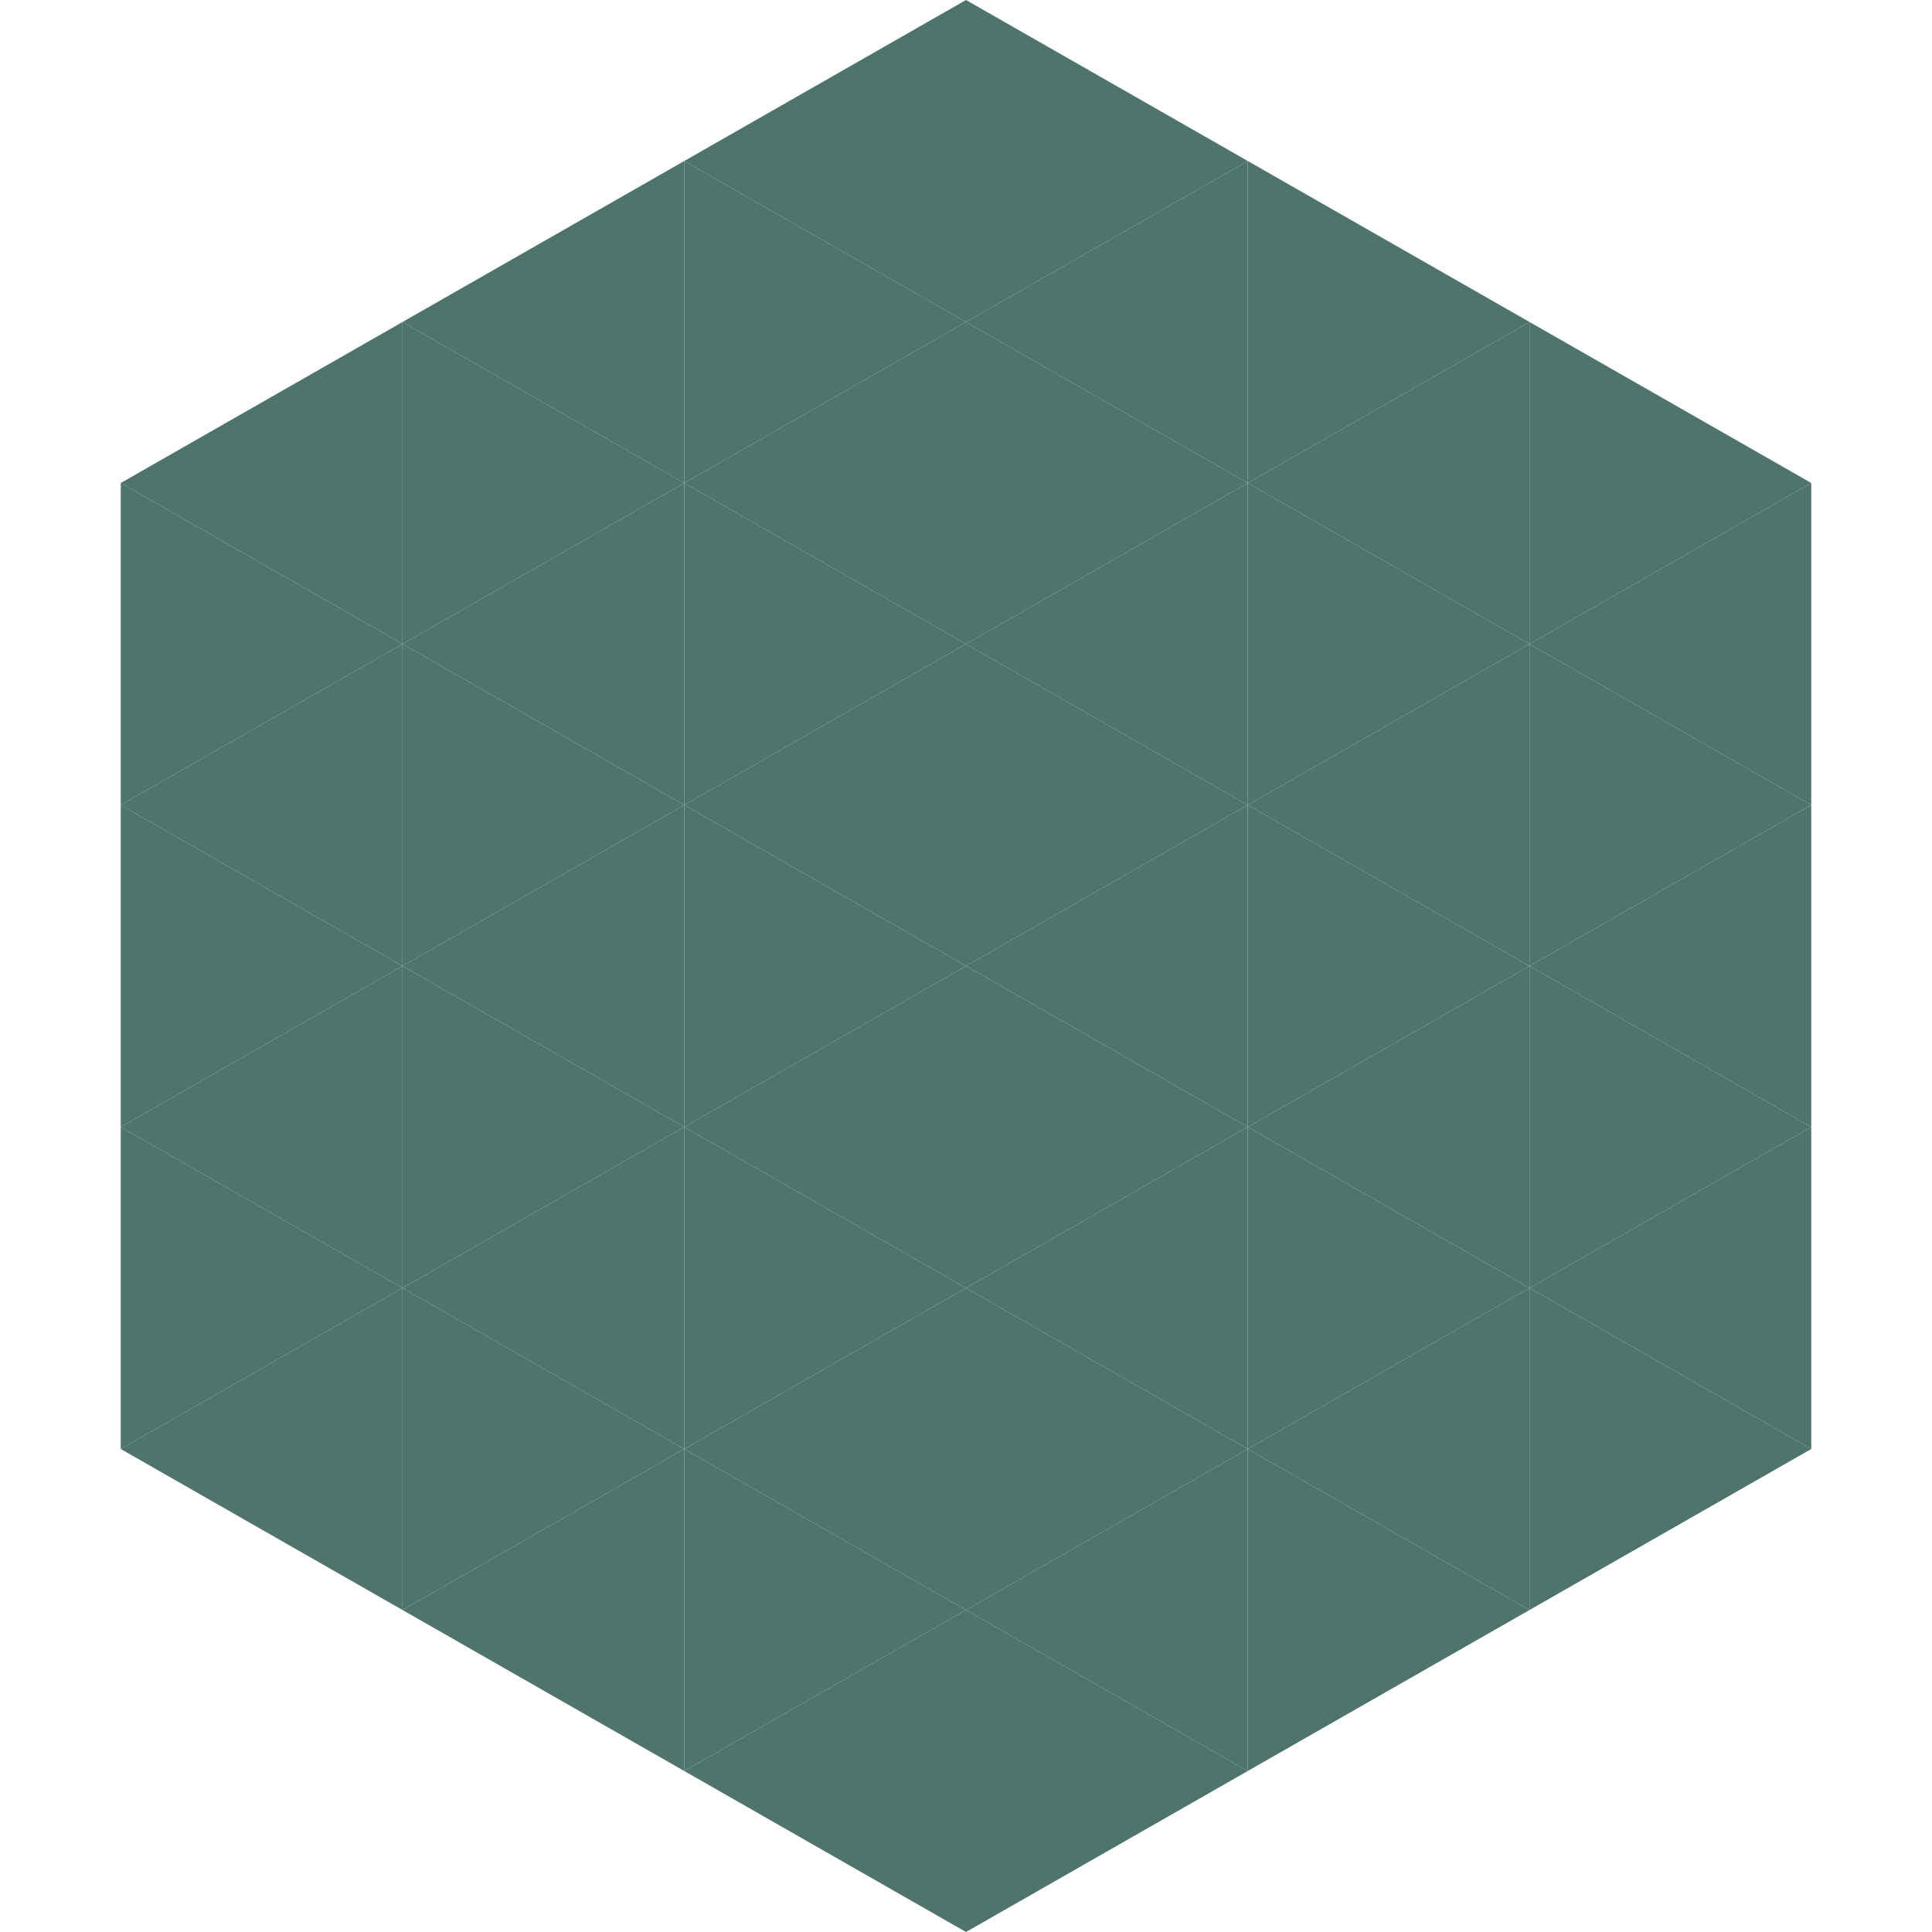
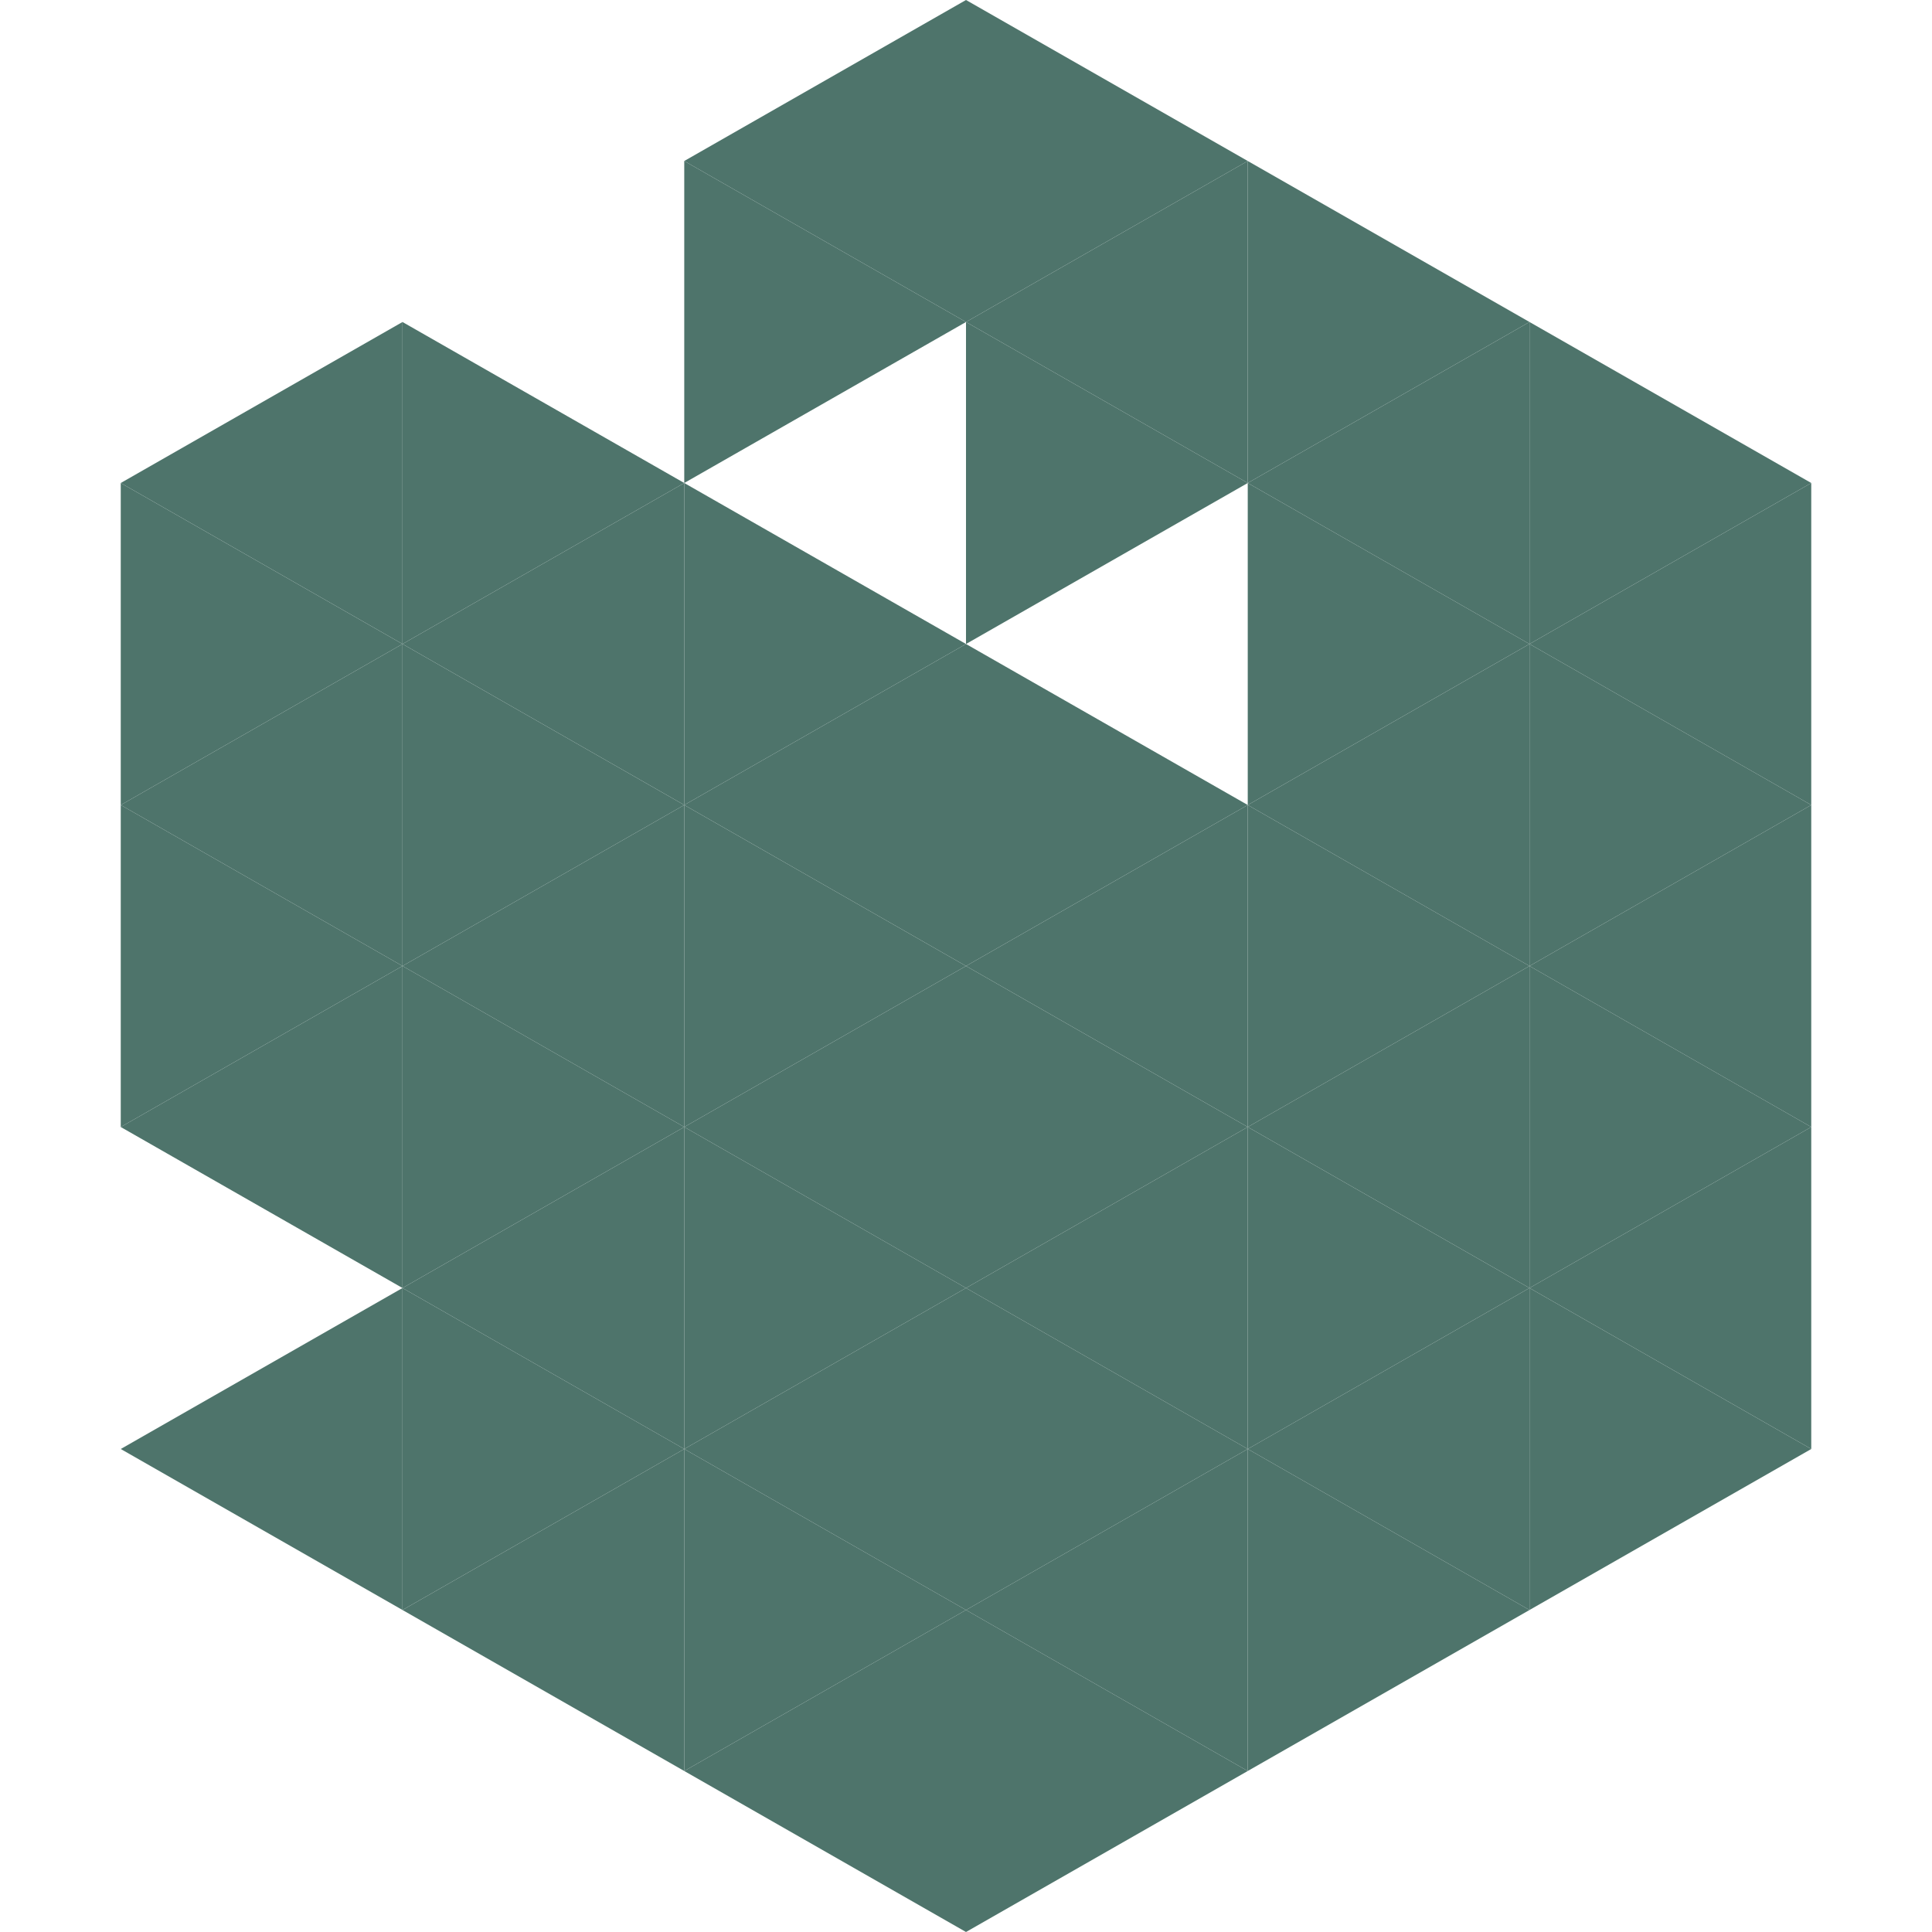
<svg xmlns="http://www.w3.org/2000/svg" width="240" height="240">
  <polygon points="50,40 15,60 50,80" style="fill:rgb(78,116,107)" />
  <polygon points="190,40 225,60 190,80" style="fill:rgb(78,116,107)" />
  <polygon points="15,60 50,80 15,100" style="fill:rgb(78,116,107)" />
  <polygon points="225,60 190,80 225,100" style="fill:rgb(78,116,107)" />
  <polygon points="50,80 15,100 50,120" style="fill:rgb(78,116,107)" />
  <polygon points="190,80 225,100 190,120" style="fill:rgb(78,116,107)" />
  <polygon points="15,100 50,120 15,140" style="fill:rgb(78,116,107)" />
  <polygon points="225,100 190,120 225,140" style="fill:rgb(78,116,107)" />
  <polygon points="50,120 15,140 50,160" style="fill:rgb(78,116,107)" />
  <polygon points="190,120 225,140 190,160" style="fill:rgb(78,116,107)" />
-   <polygon points="15,140 50,160 15,180" style="fill:rgb(78,116,107)" />
  <polygon points="225,140 190,160 225,180" style="fill:rgb(78,116,107)" />
  <polygon points="50,160 15,180 50,200" style="fill:rgb(78,116,107)" />
  <polygon points="190,160 225,180 190,200" style="fill:rgb(78,116,107)" />
  <polygon points="15,180 50,200 15,220" style="fill:rgb(255,255,255); fill-opacity:0" />
  <polygon points="225,180 190,200 225,220" style="fill:rgb(255,255,255); fill-opacity:0" />
  <polygon points="50,0 85,20 50,40" style="fill:rgb(255,255,255); fill-opacity:0" />
  <polygon points="190,0 155,20 190,40" style="fill:rgb(255,255,255); fill-opacity:0" />
-   <polygon points="85,20 50,40 85,60" style="fill:rgb(78,116,107)" />
  <polygon points="155,20 190,40 155,60" style="fill:rgb(78,116,107)" />
  <polygon points="50,40 85,60 50,80" style="fill:rgb(78,116,107)" />
  <polygon points="190,40 155,60 190,80" style="fill:rgb(78,116,107)" />
  <polygon points="85,60 50,80 85,100" style="fill:rgb(78,116,107)" />
  <polygon points="155,60 190,80 155,100" style="fill:rgb(78,116,107)" />
  <polygon points="50,80 85,100 50,120" style="fill:rgb(78,116,107)" />
  <polygon points="190,80 155,100 190,120" style="fill:rgb(78,116,107)" />
  <polygon points="85,100 50,120 85,140" style="fill:rgb(78,116,107)" />
  <polygon points="155,100 190,120 155,140" style="fill:rgb(78,116,107)" />
  <polygon points="50,120 85,140 50,160" style="fill:rgb(78,116,107)" />
  <polygon points="190,120 155,140 190,160" style="fill:rgb(78,116,107)" />
  <polygon points="85,140 50,160 85,180" style="fill:rgb(78,116,107)" />
  <polygon points="155,140 190,160 155,180" style="fill:rgb(78,116,107)" />
  <polygon points="50,160 85,180 50,200" style="fill:rgb(78,116,107)" />
  <polygon points="190,160 155,180 190,200" style="fill:rgb(78,116,107)" />
  <polygon points="85,180 50,200 85,220" style="fill:rgb(78,116,107)" />
  <polygon points="155,180 190,200 155,220" style="fill:rgb(78,116,107)" />
  <polygon points="120,0 85,20 120,40" style="fill:rgb(78,116,107)" />
  <polygon points="120,0 155,20 120,40" style="fill:rgb(78,116,107)" />
  <polygon points="85,20 120,40 85,60" style="fill:rgb(78,116,107)" />
  <polygon points="155,20 120,40 155,60" style="fill:rgb(78,116,107)" />
-   <polygon points="120,40 85,60 120,80" style="fill:rgb(78,116,107)" />
  <polygon points="120,40 155,60 120,80" style="fill:rgb(78,116,107)" />
  <polygon points="85,60 120,80 85,100" style="fill:rgb(78,116,107)" />
-   <polygon points="155,60 120,80 155,100" style="fill:rgb(78,116,107)" />
  <polygon points="120,80 85,100 120,120" style="fill:rgb(78,116,107)" />
  <polygon points="120,80 155,100 120,120" style="fill:rgb(78,116,107)" />
  <polygon points="85,100 120,120 85,140" style="fill:rgb(78,116,107)" />
  <polygon points="155,100 120,120 155,140" style="fill:rgb(78,116,107)" />
  <polygon points="120,120 85,140 120,160" style="fill:rgb(78,116,107)" />
  <polygon points="120,120 155,140 120,160" style="fill:rgb(78,116,107)" />
  <polygon points="85,140 120,160 85,180" style="fill:rgb(78,116,107)" />
  <polygon points="155,140 120,160 155,180" style="fill:rgb(78,116,107)" />
  <polygon points="120,160 85,180 120,200" style="fill:rgb(78,116,107)" />
  <polygon points="120,160 155,180 120,200" style="fill:rgb(78,116,107)" />
  <polygon points="85,180 120,200 85,220" style="fill:rgb(78,116,107)" />
  <polygon points="155,180 120,200 155,220" style="fill:rgb(78,116,107)" />
  <polygon points="120,200 85,220 120,240" style="fill:rgb(78,116,107)" />
  <polygon points="120,200 155,220 120,240" style="fill:rgb(78,116,107)" />
  <polygon points="85,220 120,240 85,260" style="fill:rgb(255,255,255); fill-opacity:0" />
  <polygon points="155,220 120,240 155,260" style="fill:rgb(255,255,255); fill-opacity:0" />
</svg>